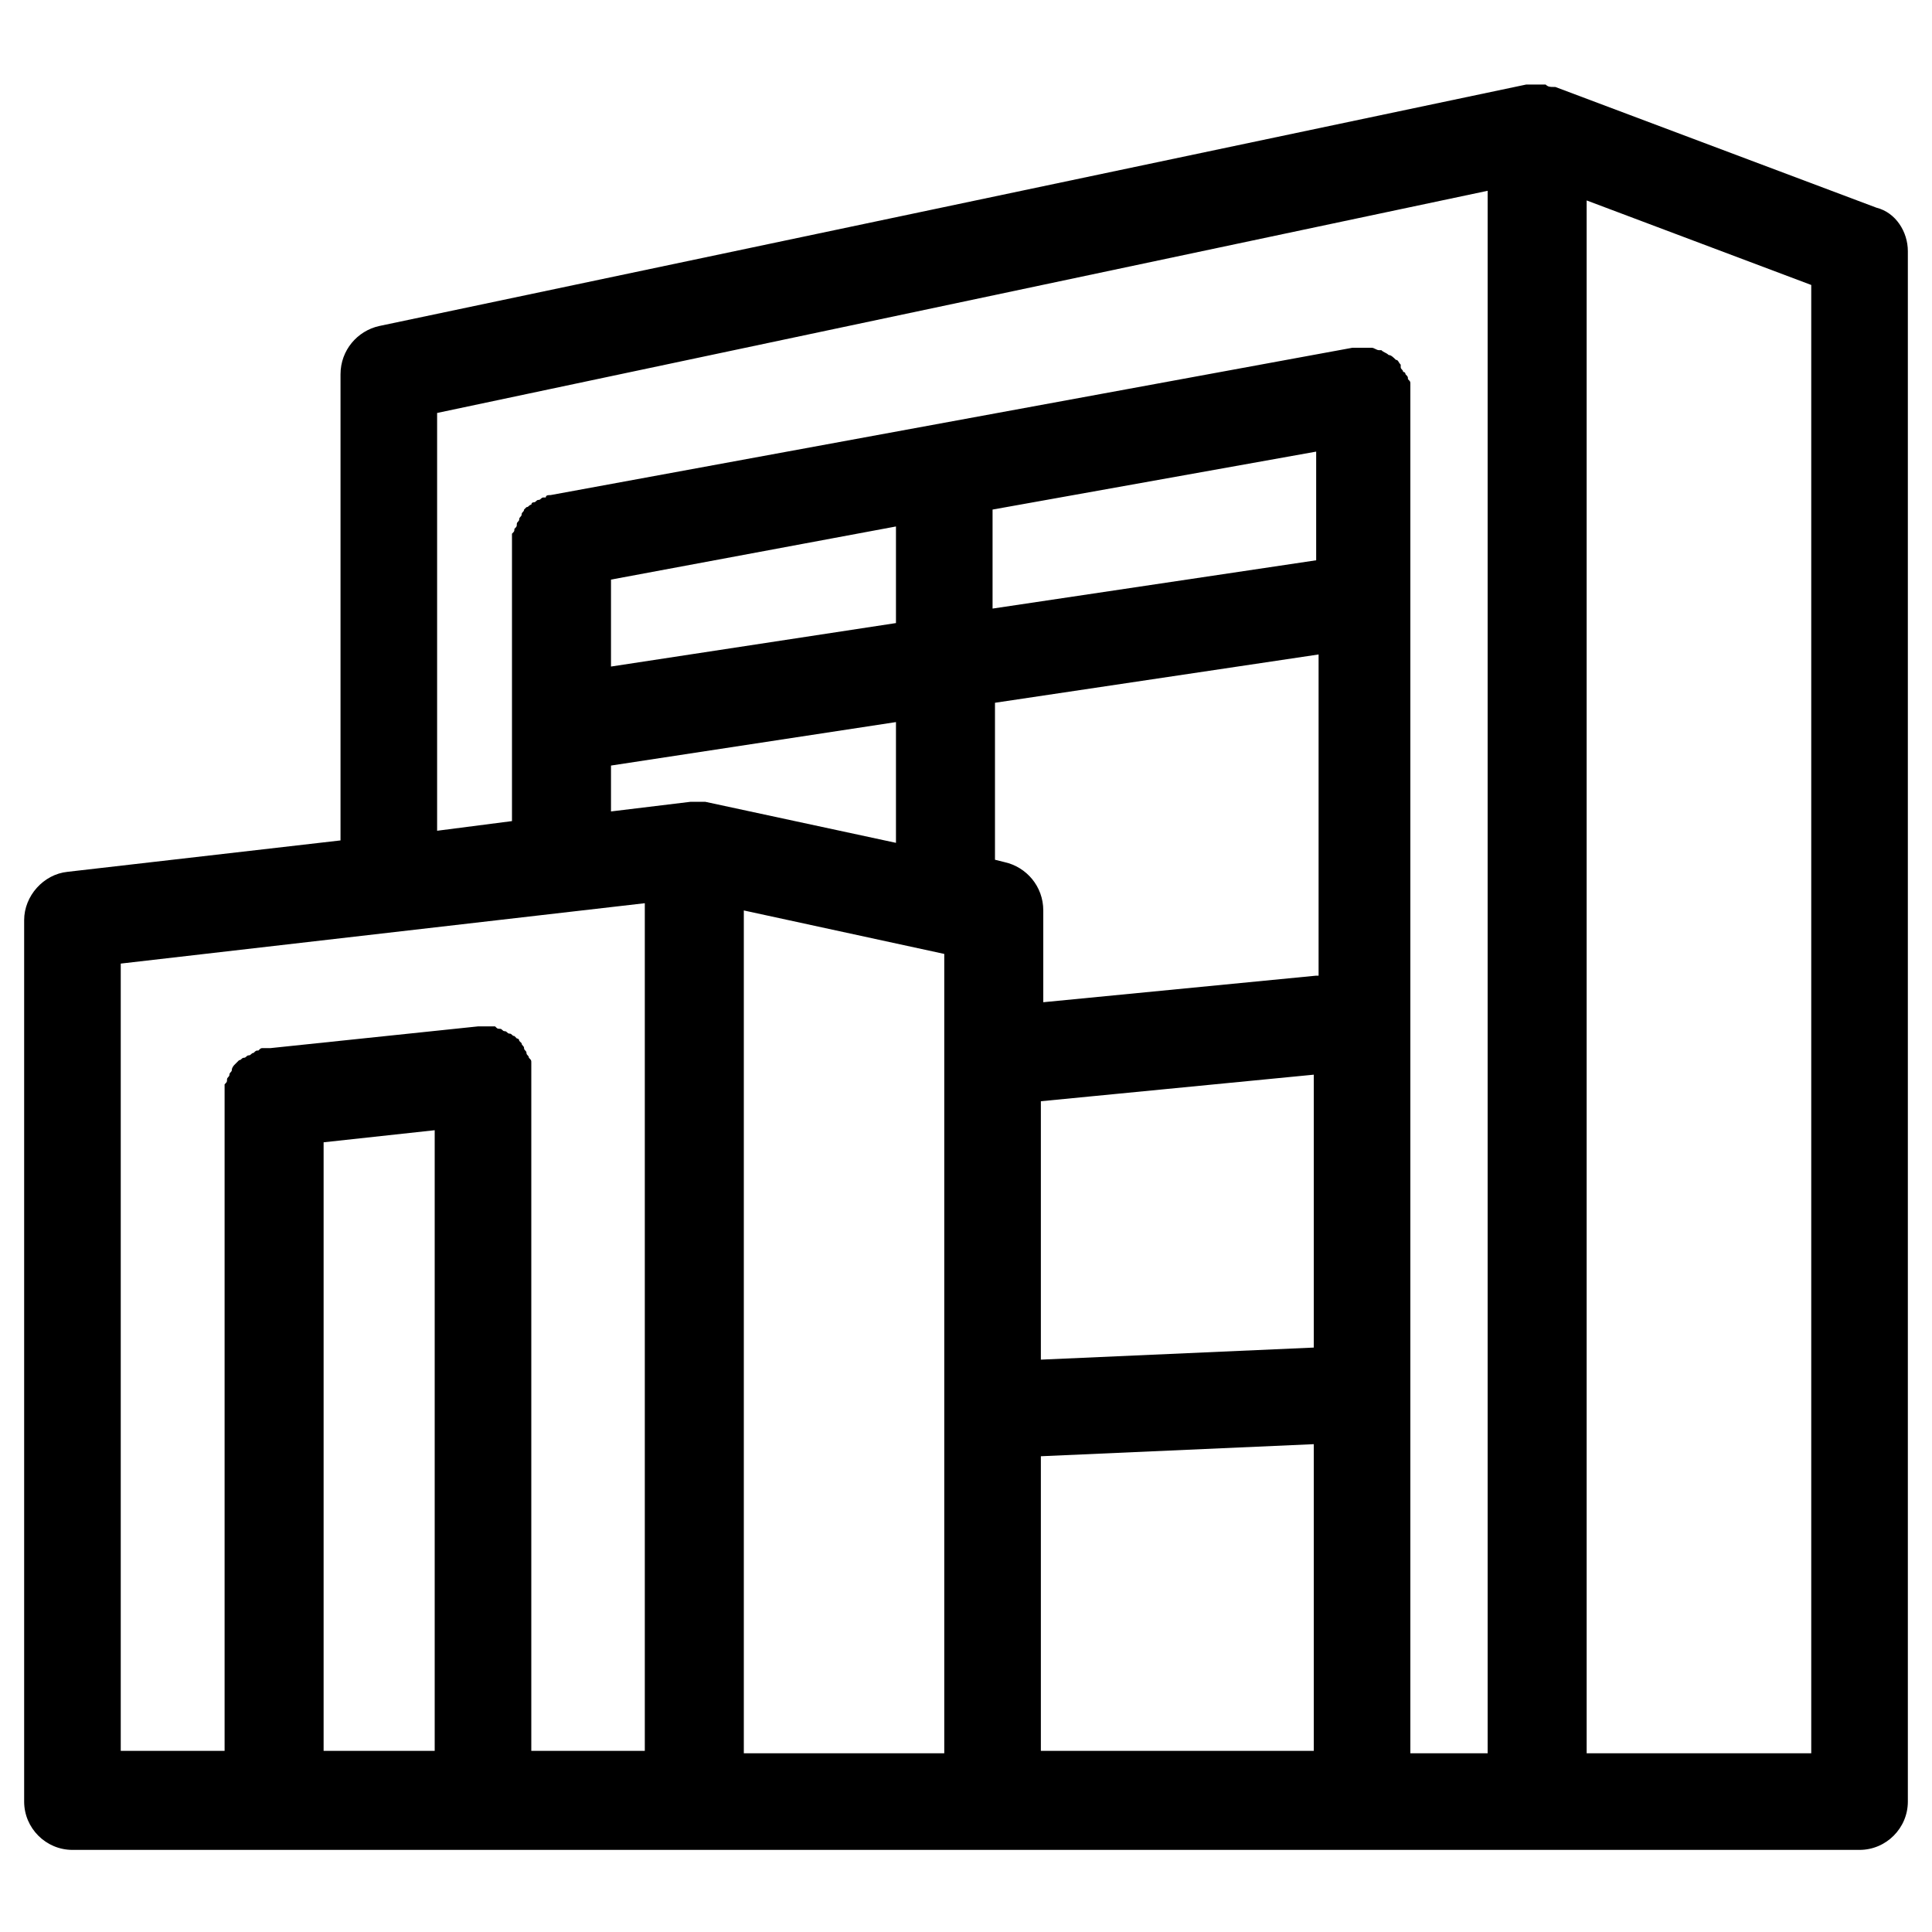
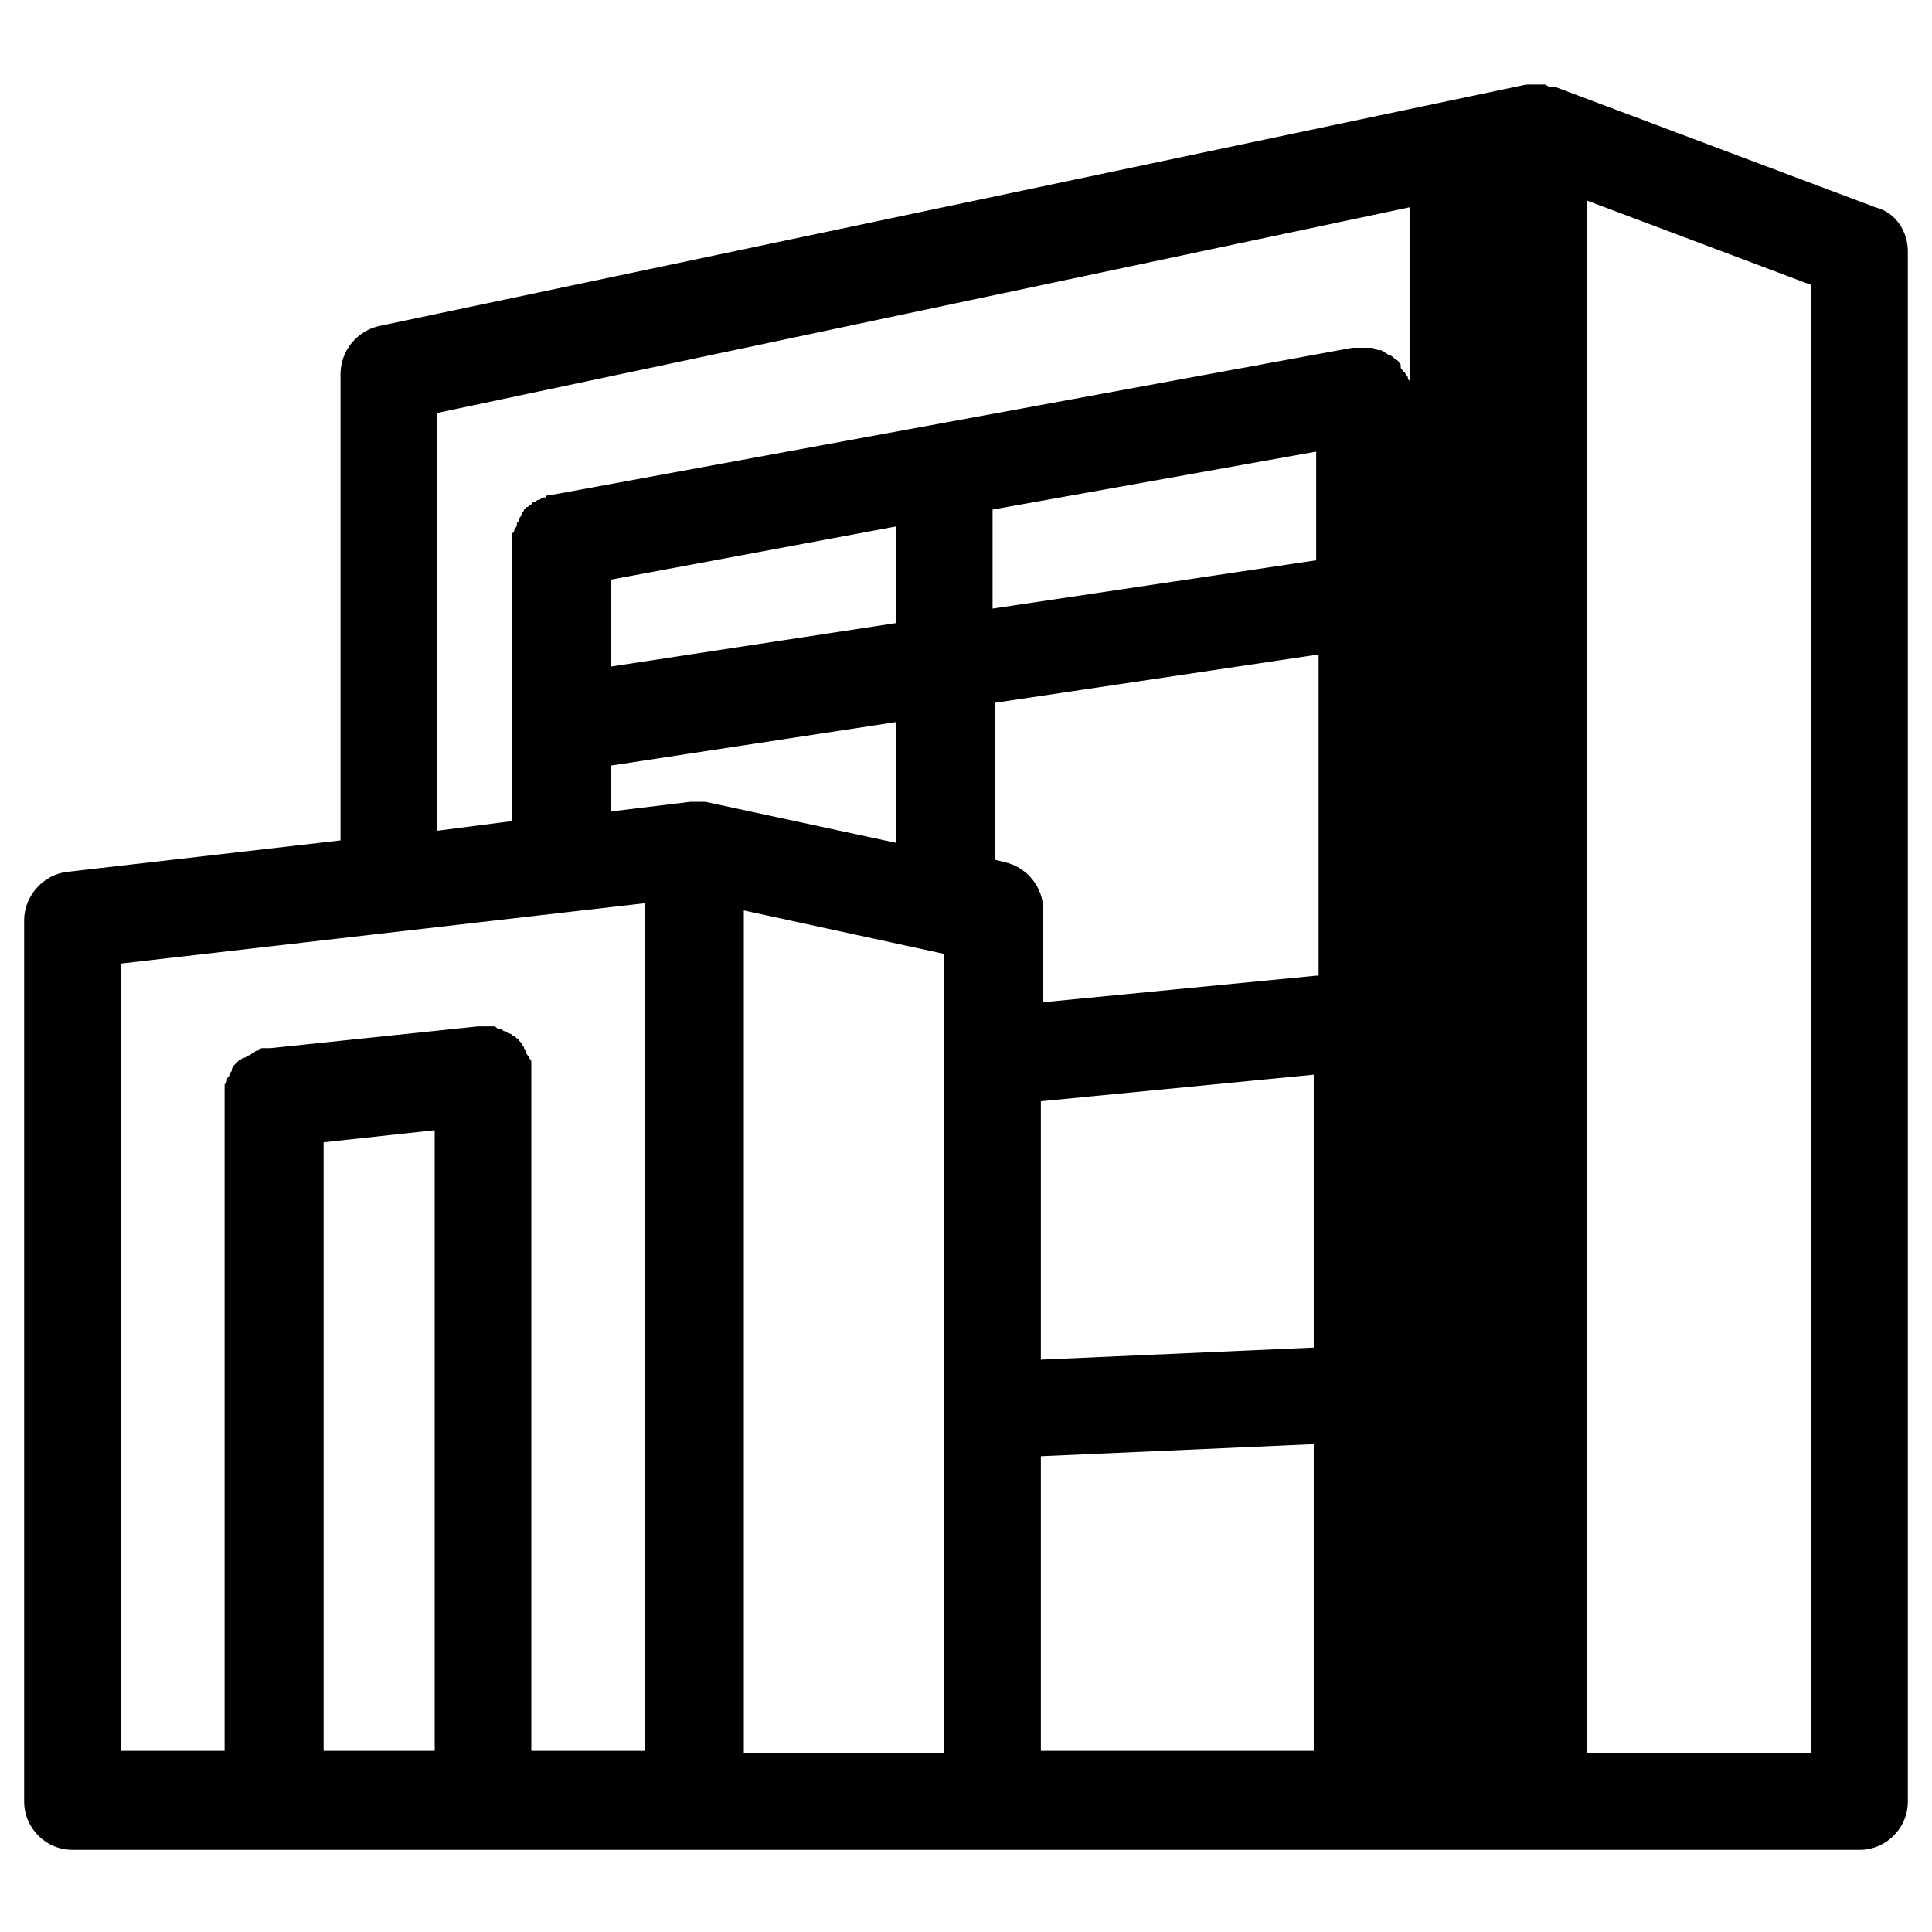
<svg xmlns="http://www.w3.org/2000/svg" version="1.1" id="Layer_1" x="0px" y="0px" viewBox="0 0 80 80" style="enable-background:new 0 0 80 80;" xml:space="preserve">
-   <path d="M77.7,8.6l-13.3-5c0,0-0.1,0-0.1,0c-0.1,0-0.2,0-0.3-0.1c-0.1,0-0.1,0-0.2,0c-0.1,0-0.2,0-0.3,0c-0.1,0-0.1,0-0.2,0  c0,0-0.1,0-0.1,0L15.7,13.5c-0.9,0.2-1.6,1-1.6,2v19.3L2.8,36.1c-1,0.1-1.8,1-1.8,2v36.5c0,1.1,0.9,2,2,2h13.1H20c0,0,0,0,0,0  c0,0,0,0,0,0h8.8h12.3h22.6H77c1.1,0,2-0.9,2-2V10.4C79,9.6,78.5,8.8,77.7,8.6z M18.1,17.1l43.5-9.2v64.7h-3.2V16.3c0,0,0,0,0,0v0  c0-0.1,0-0.1,0-0.2c0-0.1,0-0.1,0-0.2c0,0,0,0,0,0c0-0.1,0-0.1-0.1-0.2c0-0.1,0-0.1-0.1-0.2c0,0,0-0.1-0.1-0.1  c0-0.1-0.1-0.1-0.1-0.2c0,0,0,0,0-0.1c-0.1-0.1-0.1-0.2-0.2-0.2c0,0,0,0,0,0c-0.1-0.1-0.2-0.2-0.3-0.2c0,0,0,0,0,0  c-0.1-0.1-0.2-0.1-0.3-0.2c0,0-0.1,0-0.1,0c-0.1,0-0.2-0.1-0.3-0.1c0,0-0.1,0-0.1,0c-0.1,0-0.2,0-0.3,0c0,0,0,0,0,0  c-0.1,0-0.1,0-0.2,0c-0.1,0-0.1,0-0.2,0l0,0c0,0,0,0,0,0l-33.2,6.1c0,0,0,0,0,0c-0.1,0-0.2,0-0.2,0.1c0,0-0.1,0-0.1,0  c-0.1,0-0.1,0.1-0.2,0.1c-0.1,0-0.1,0.1-0.2,0.1c-0.1,0-0.1,0.1-0.1,0.1c-0.1,0-0.1,0.1-0.2,0.1c0,0-0.1,0.1-0.1,0.1  c0,0.1-0.1,0.1-0.1,0.2c0,0.1-0.1,0.1-0.1,0.2c0,0.1-0.1,0.1-0.1,0.2c0,0.1,0,0.1-0.1,0.2c0,0.1,0,0.1-0.1,0.2c0,0.1,0,0.1,0,0.2  c0,0.1,0,0.2,0,0.2c0,0,0,0,0,0V34l-3.1,0.4V17.1z M29.2,33.2c0,0-0.1,0-0.1,0c-0.1,0-0.1,0-0.2,0c-0.1,0-0.2,0-0.2,0  c0,0-0.1,0-0.1,0l-3.3,0.4v-1.9l11.8-1.8v5L29.2,33.2z M54.5,40.4l-11.3,1.1v-3.8c0-1-0.7-1.8-1.6-2l-0.4-0.1v-6.5l13.4-2V40.4z   M43.1,45.6l11.3-1.1v11.3l-11.3,0.5V45.6z M54.5,23.2l-13.4,2v-4.1l13.4-2.4V23.2z M37.1,25.8l-11.8,1.8V24l11.8-2.2V25.8z   M43.1,60.3l11.3-0.5v12.7H43.1V60.3z M5,39.9l21.7-2.5v35.1H22v-28c0,0,0-0.1,0-0.1s0-0.1,0-0.1c0,0,0-0.1,0-0.1c0-0.1,0-0.1,0-0.2  c0-0.1,0-0.1-0.1-0.2c0-0.1-0.1-0.1-0.1-0.2c0-0.1-0.1-0.1-0.1-0.2c0-0.1-0.1-0.1-0.1-0.2c0,0-0.1-0.1-0.1-0.1  c0-0.1-0.1-0.1-0.1-0.1c0,0-0.1-0.1-0.1-0.1c-0.1,0-0.1-0.1-0.2-0.1c-0.1,0-0.1-0.1-0.2-0.1c-0.1,0-0.1-0.1-0.2-0.1  c-0.1,0-0.1,0-0.2-0.1c-0.1,0-0.1,0-0.2,0c-0.1,0-0.1,0-0.2,0c0,0-0.1,0-0.1,0c0,0-0.1,0-0.1,0c0,0-0.1,0-0.1,0l-8.6,0.9  c0,0-0.1,0-0.1,0c-0.1,0-0.1,0-0.2,0c-0.1,0-0.1,0-0.2,0.1c-0.1,0-0.1,0-0.2,0.1c-0.1,0-0.1,0.1-0.2,0.1c-0.1,0-0.1,0.1-0.2,0.1  c-0.1,0-0.1,0.1-0.2,0.1c0,0-0.1,0.1-0.1,0.1c0,0-0.1,0.1-0.1,0.1s-0.1,0.1-0.1,0.2c0,0.1-0.1,0.1-0.1,0.2c0,0.1-0.1,0.1-0.1,0.2  c0,0.1,0,0.1-0.1,0.2c0,0.1,0,0.1,0,0.2c0,0.1,0,0.1,0,0.2c0,0,0,0.1,0,0.1v27.1H5V39.9z M13.4,72.6V47.3l4.6-0.5v25.7h-1.9H13.4z   M30.8,72.6V37.7l8.3,1.8v33.1H30.8z M75,72.6h-9.3V8.3l9.3,3.5V72.6z" />
+   <path d="M77.7,8.6l-13.3-5c0,0-0.1,0-0.1,0c-0.1,0-0.2,0-0.3-0.1c-0.1,0-0.1,0-0.2,0c-0.1,0-0.2,0-0.3,0c-0.1,0-0.1,0-0.2,0  c0,0-0.1,0-0.1,0L15.7,13.5c-0.9,0.2-1.6,1-1.6,2v19.3L2.8,36.1c-1,0.1-1.8,1-1.8,2v36.5c0,1.1,0.9,2,2,2h13.1H20c0,0,0,0,0,0  c0,0,0,0,0,0h8.8h12.3h22.6H77c1.1,0,2-0.9,2-2V10.4C79,9.6,78.5,8.8,77.7,8.6z M18.1,17.1l43.5-9.2h-3.2V16.3c0,0,0,0,0,0v0  c0-0.1,0-0.1,0-0.2c0-0.1,0-0.1,0-0.2c0,0,0,0,0,0c0-0.1,0-0.1-0.1-0.2c0-0.1,0-0.1-0.1-0.2c0,0,0-0.1-0.1-0.1  c0-0.1-0.1-0.1-0.1-0.2c0,0,0,0,0-0.1c-0.1-0.1-0.1-0.2-0.2-0.2c0,0,0,0,0,0c-0.1-0.1-0.2-0.2-0.3-0.2c0,0,0,0,0,0  c-0.1-0.1-0.2-0.1-0.3-0.2c0,0-0.1,0-0.1,0c-0.1,0-0.2-0.1-0.3-0.1c0,0-0.1,0-0.1,0c-0.1,0-0.2,0-0.3,0c0,0,0,0,0,0  c-0.1,0-0.1,0-0.2,0c-0.1,0-0.1,0-0.2,0l0,0c0,0,0,0,0,0l-33.2,6.1c0,0,0,0,0,0c-0.1,0-0.2,0-0.2,0.1c0,0-0.1,0-0.1,0  c-0.1,0-0.1,0.1-0.2,0.1c-0.1,0-0.1,0.1-0.2,0.1c-0.1,0-0.1,0.1-0.1,0.1c-0.1,0-0.1,0.1-0.2,0.1c0,0-0.1,0.1-0.1,0.1  c0,0.1-0.1,0.1-0.1,0.2c0,0.1-0.1,0.1-0.1,0.2c0,0.1-0.1,0.1-0.1,0.2c0,0.1,0,0.1-0.1,0.2c0,0.1,0,0.1-0.1,0.2c0,0.1,0,0.1,0,0.2  c0,0.1,0,0.2,0,0.2c0,0,0,0,0,0V34l-3.1,0.4V17.1z M29.2,33.2c0,0-0.1,0-0.1,0c-0.1,0-0.1,0-0.2,0c-0.1,0-0.2,0-0.2,0  c0,0-0.1,0-0.1,0l-3.3,0.4v-1.9l11.8-1.8v5L29.2,33.2z M54.5,40.4l-11.3,1.1v-3.8c0-1-0.7-1.8-1.6-2l-0.4-0.1v-6.5l13.4-2V40.4z   M43.1,45.6l11.3-1.1v11.3l-11.3,0.5V45.6z M54.5,23.2l-13.4,2v-4.1l13.4-2.4V23.2z M37.1,25.8l-11.8,1.8V24l11.8-2.2V25.8z   M43.1,60.3l11.3-0.5v12.7H43.1V60.3z M5,39.9l21.7-2.5v35.1H22v-28c0,0,0-0.1,0-0.1s0-0.1,0-0.1c0,0,0-0.1,0-0.1c0-0.1,0-0.1,0-0.2  c0-0.1,0-0.1-0.1-0.2c0-0.1-0.1-0.1-0.1-0.2c0-0.1-0.1-0.1-0.1-0.2c0-0.1-0.1-0.1-0.1-0.2c0,0-0.1-0.1-0.1-0.1  c0-0.1-0.1-0.1-0.1-0.1c0,0-0.1-0.1-0.1-0.1c-0.1,0-0.1-0.1-0.2-0.1c-0.1,0-0.1-0.1-0.2-0.1c-0.1,0-0.1-0.1-0.2-0.1  c-0.1,0-0.1,0-0.2-0.1c-0.1,0-0.1,0-0.2,0c-0.1,0-0.1,0-0.2,0c0,0-0.1,0-0.1,0c0,0-0.1,0-0.1,0c0,0-0.1,0-0.1,0l-8.6,0.9  c0,0-0.1,0-0.1,0c-0.1,0-0.1,0-0.2,0c-0.1,0-0.1,0-0.2,0.1c-0.1,0-0.1,0-0.2,0.1c-0.1,0-0.1,0.1-0.2,0.1c-0.1,0-0.1,0.1-0.2,0.1  c-0.1,0-0.1,0.1-0.2,0.1c0,0-0.1,0.1-0.1,0.1c0,0-0.1,0.1-0.1,0.1s-0.1,0.1-0.1,0.2c0,0.1-0.1,0.1-0.1,0.2c0,0.1-0.1,0.1-0.1,0.2  c0,0.1,0,0.1-0.1,0.2c0,0.1,0,0.1,0,0.2c0,0.1,0,0.1,0,0.2c0,0,0,0.1,0,0.1v27.1H5V39.9z M13.4,72.6V47.3l4.6-0.5v25.7h-1.9H13.4z   M30.8,72.6V37.7l8.3,1.8v33.1H30.8z M75,72.6h-9.3V8.3l9.3,3.5V72.6z" />
</svg>